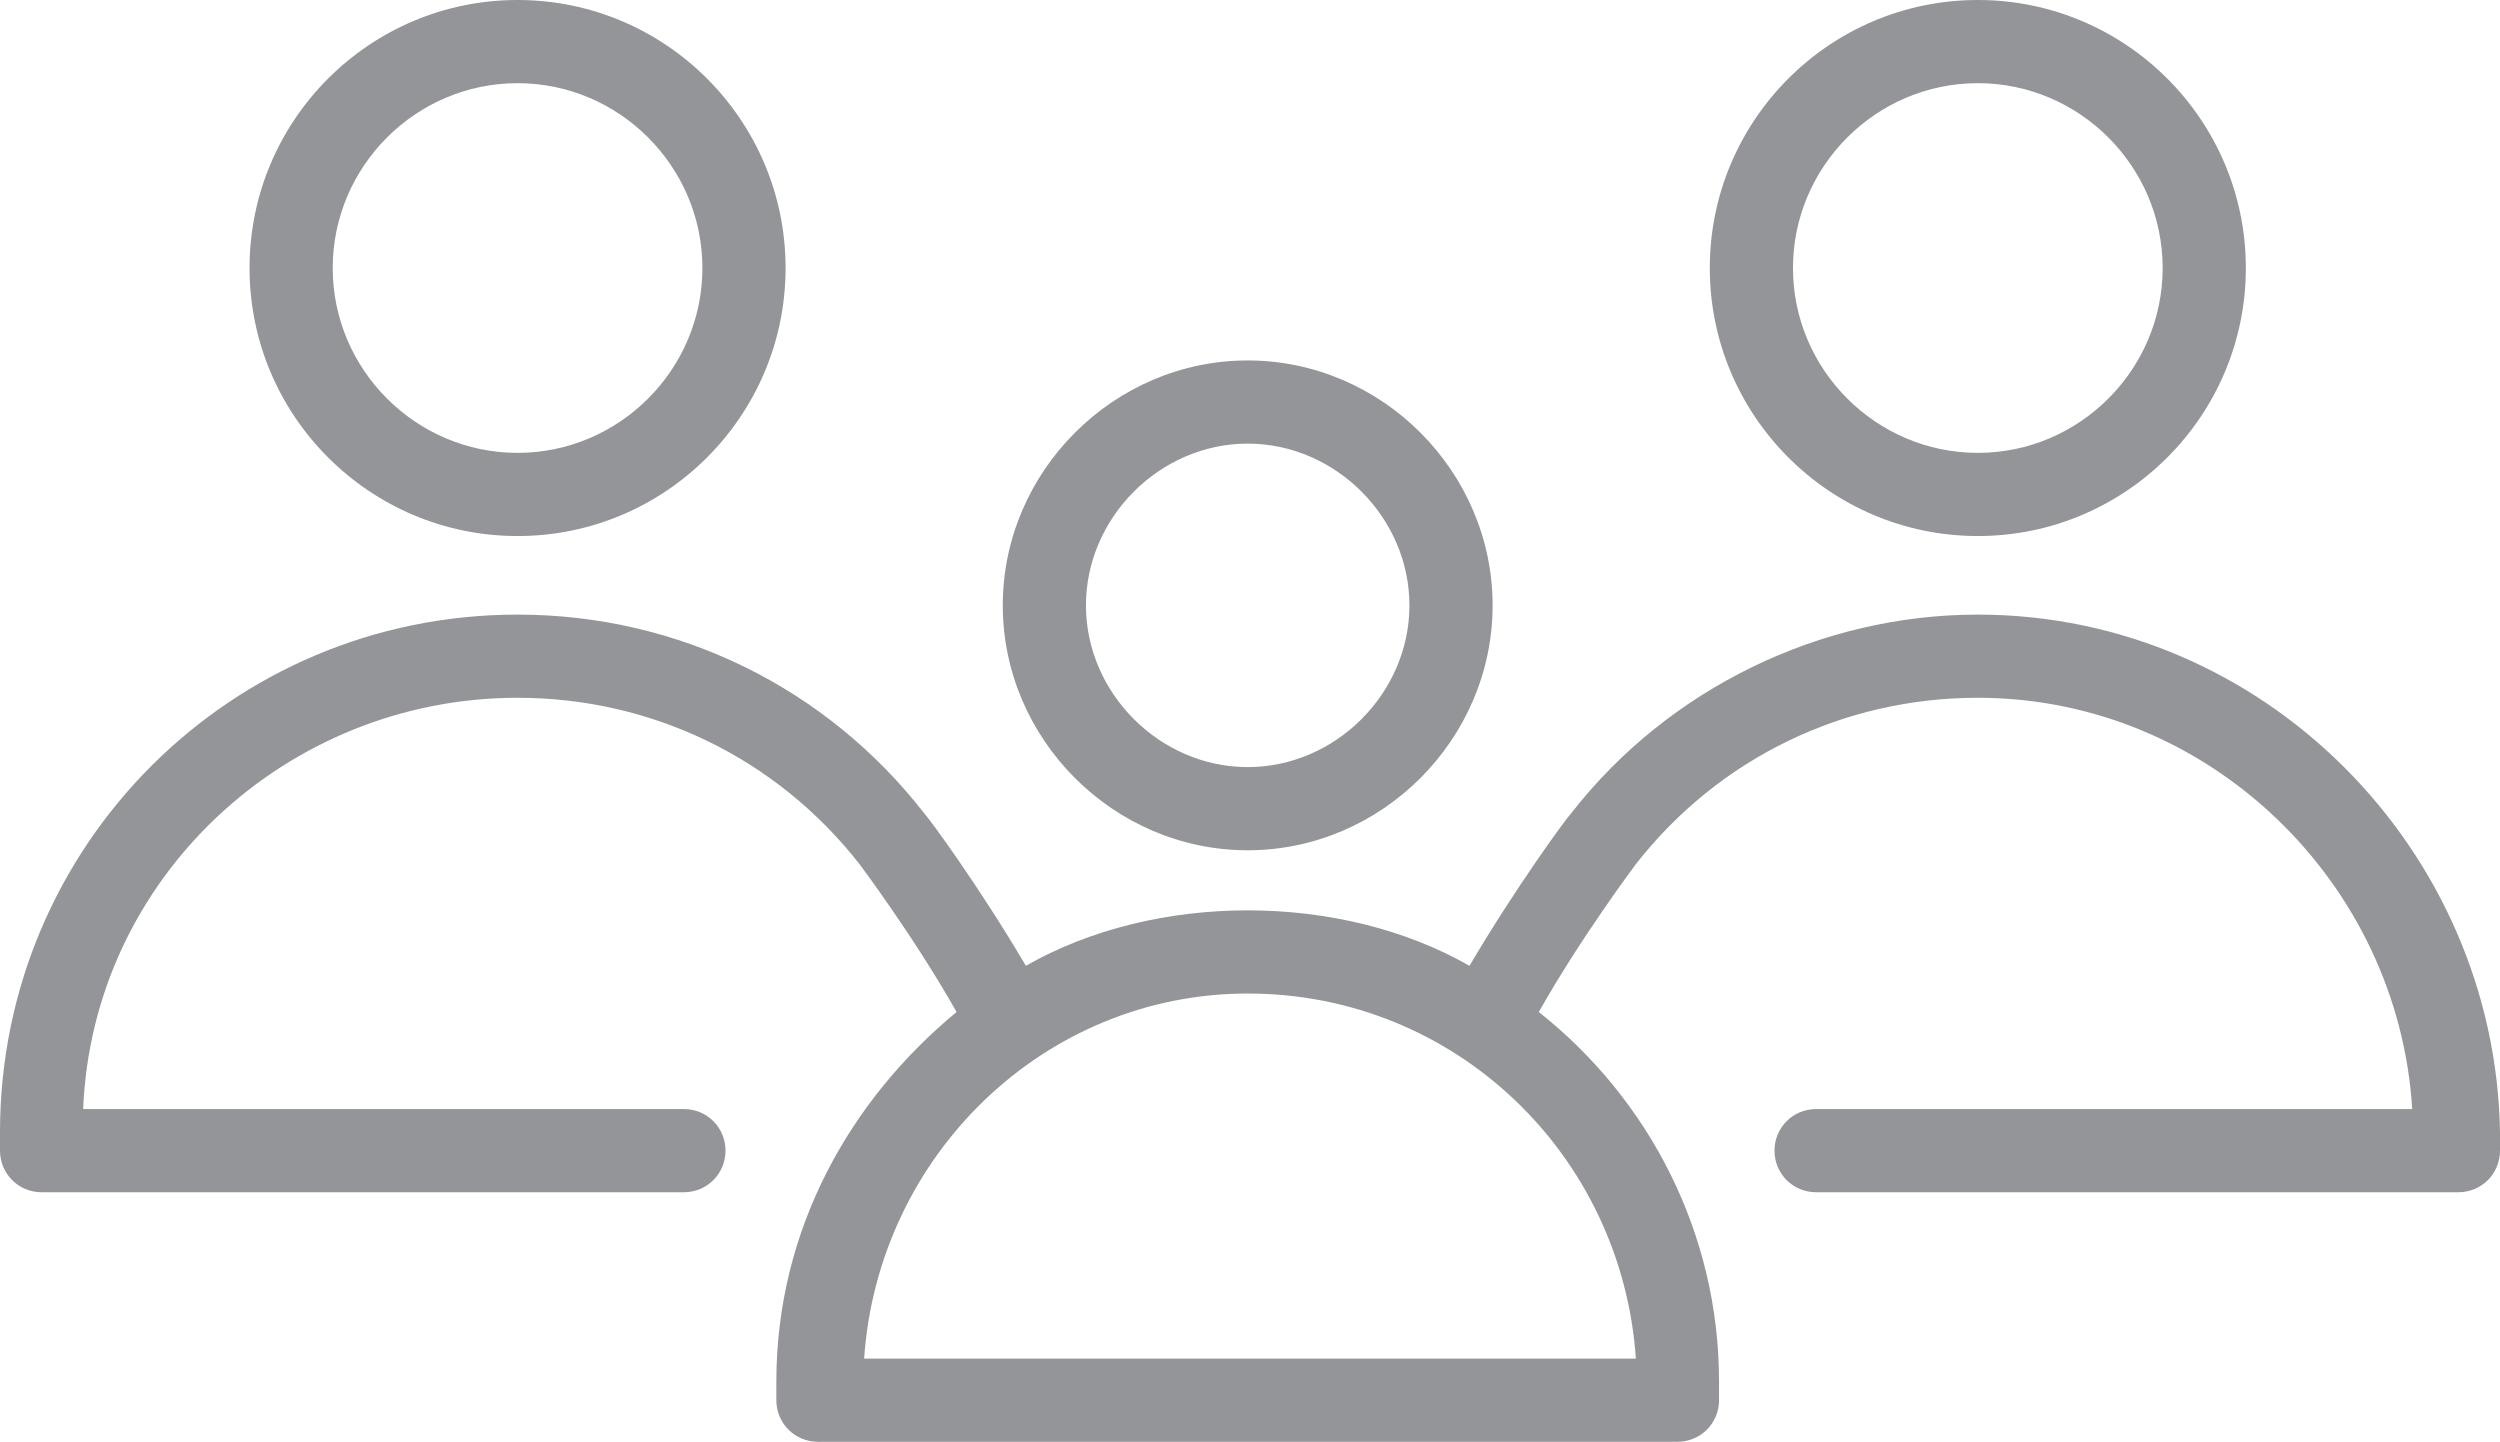
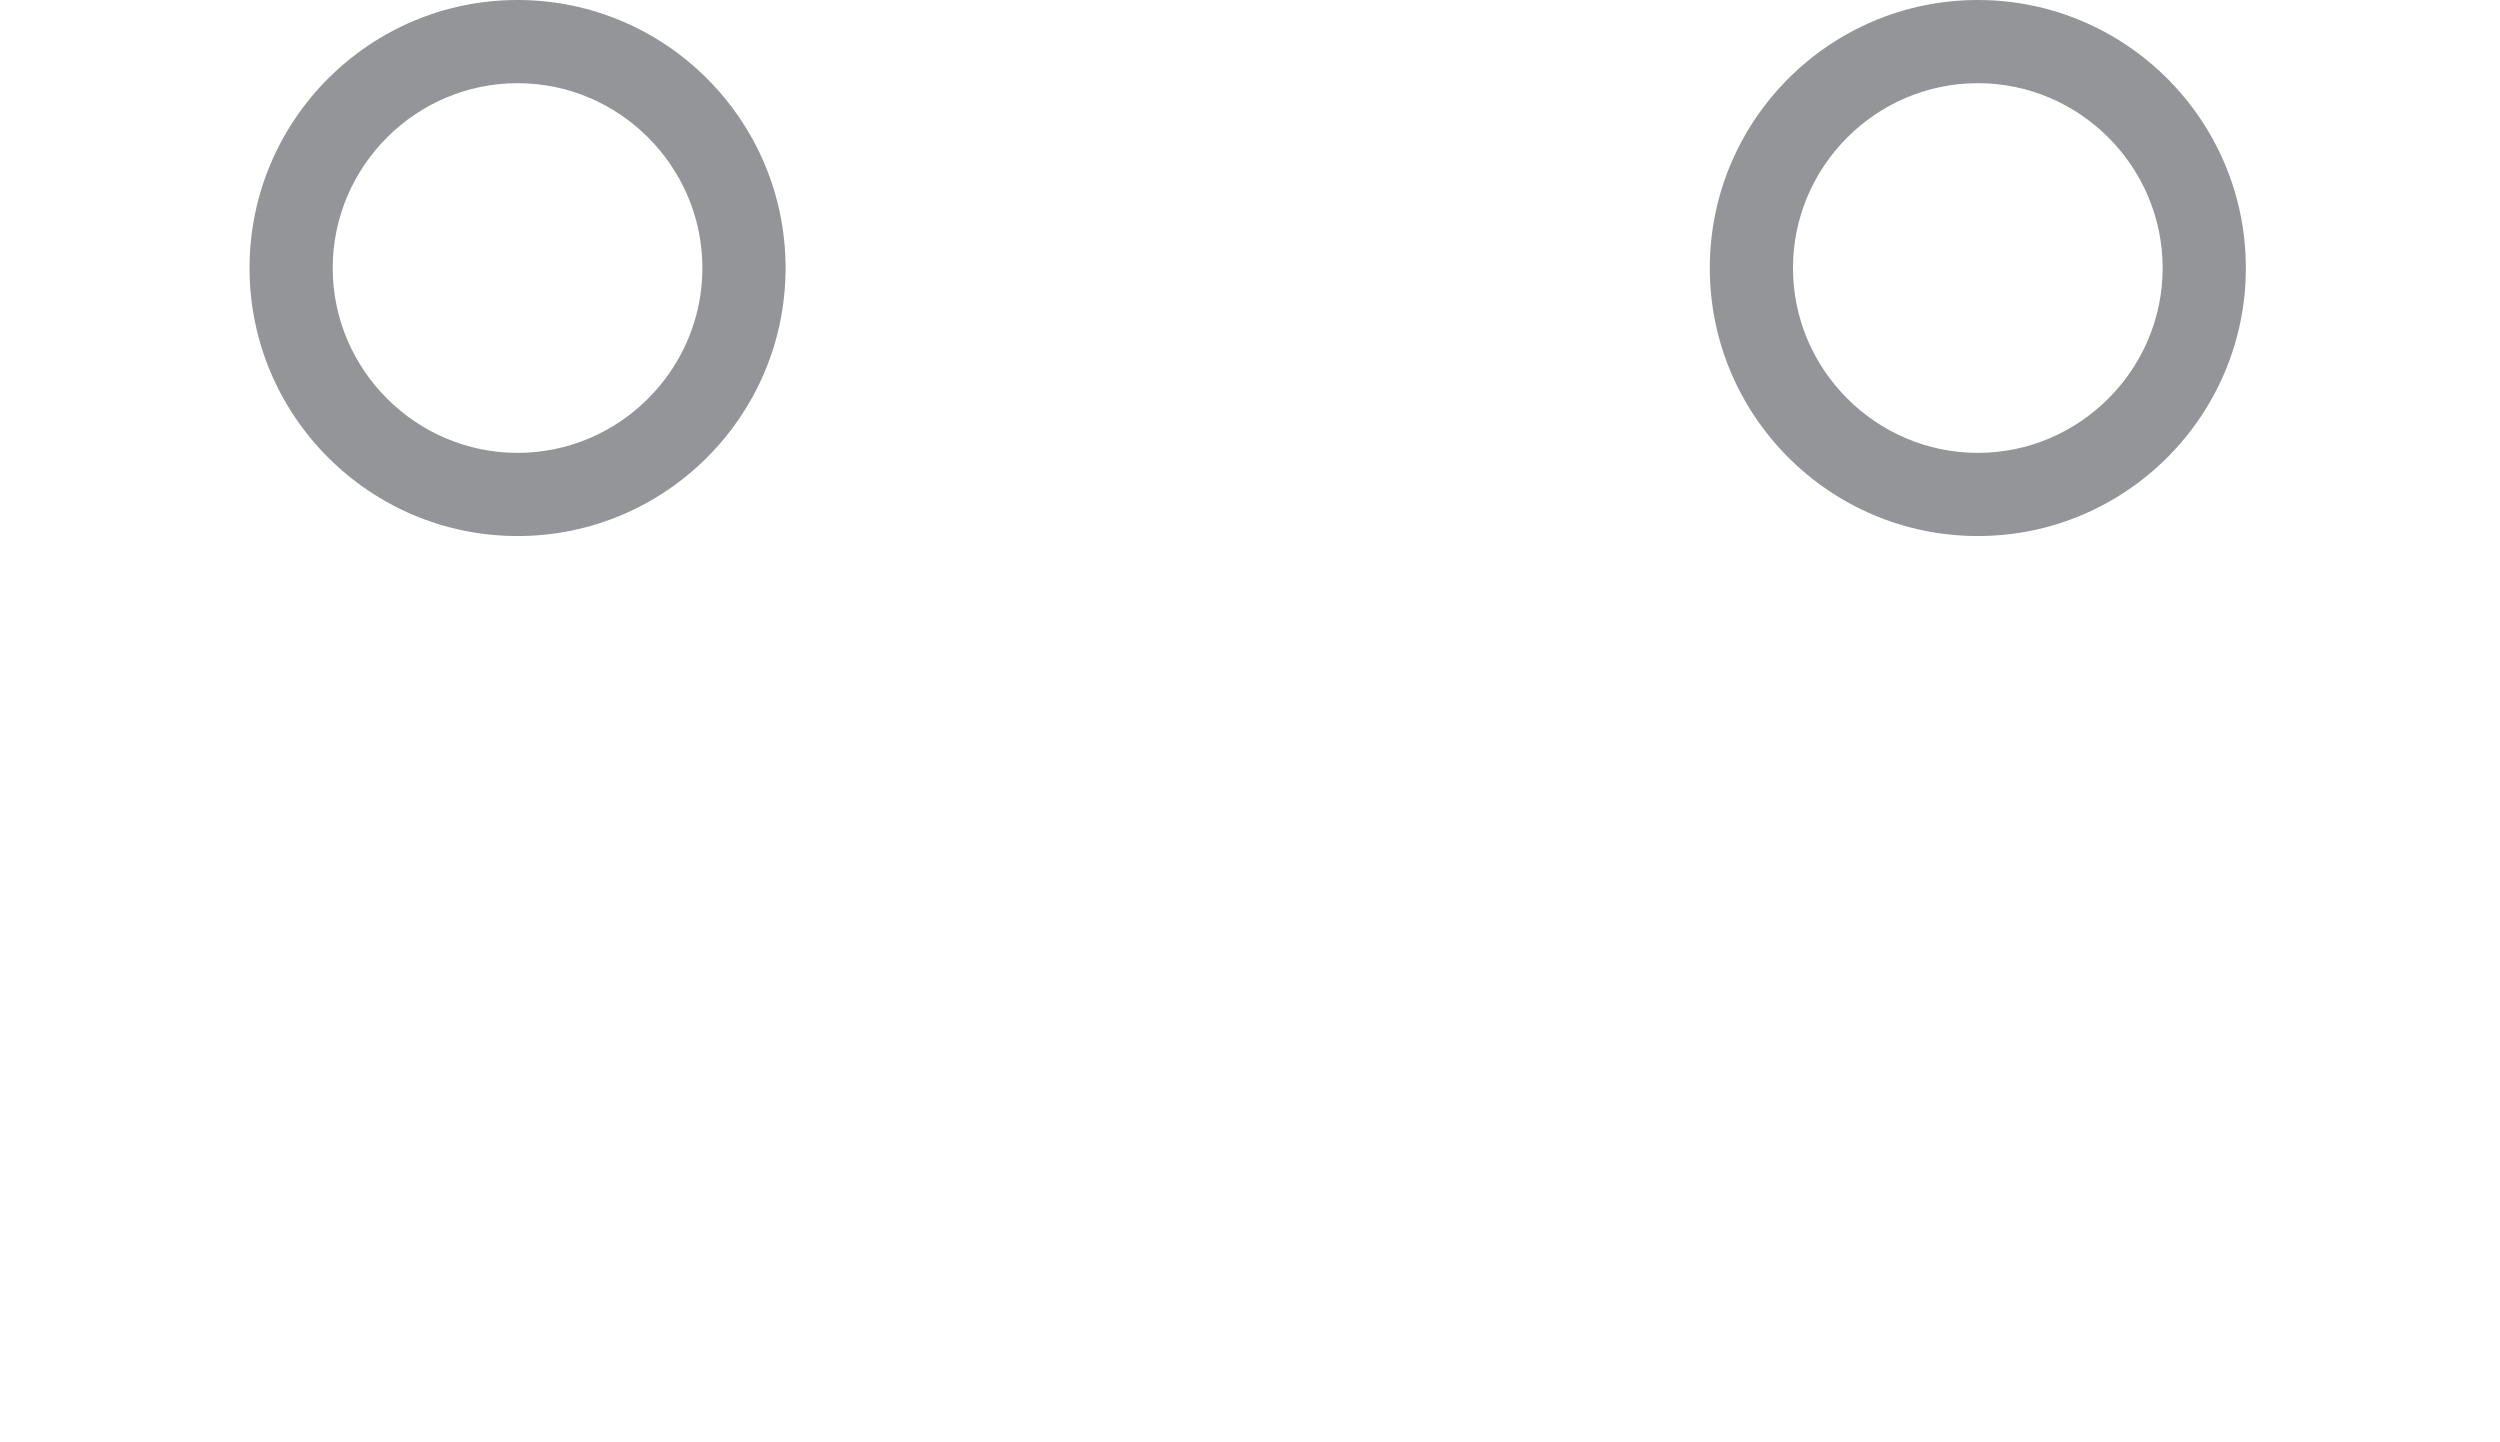
<svg xmlns="http://www.w3.org/2000/svg" version="1.1" id="Layer_1" x="0px" y="0px" viewBox="0 0 54.1 31.2" style="enable-background:new 0 0 54.1 31.2;" xml:space="preserve">
  <style type="text/css">
	.st0{fill:#939598;}
</style>
  <g>
-     <path class="st0" d="M42.8,13.3c-3.4,0-6.7,1.6-8.8,4.3c-0.1,0.1-1.2,1.6-2.2,3.3c-1.4-0.8-3.1-1.2-4.8-1.2s-3.4,0.4-4.8,1.2   c-1-1.7-2.1-3.2-2.2-3.3c-2.1-2.7-5.3-4.3-8.8-4.3C5,13.3,0,18.3,0,24.5v0.4c0,0.5,0.4,0.9,0.9,0.9h13.9c0.5,0,0.9-0.4,0.9-0.9   S15.3,24,14.8,24h-13c0.2-5,4.4-8.9,9.4-8.9c2.9,0,5.6,1.3,7.4,3.6c0,0,1.2,1.6,2.1,3.2c-2.3,1.9-3.9,4.7-3.9,8v0.4   c0,0.5,0.4,0.9,0.9,0.9h18.6c0.5,0,0.9-0.4,0.9-0.9v-0.4c0-3.2-1.5-6.1-3.9-8c0.9-1.6,2.1-3.2,2.1-3.2c1.8-2.3,4.5-3.6,7.4-3.6   c5,0,9.1,4,9.4,8.9H39.3c-0.5,0-0.9,0.4-0.9,0.9s0.4,0.9,0.9,0.9h13.9c0.5,0,0.9-0.4,0.9-0.9v-0.4C54,18.4,49,13.3,42.8,13.3z    M35.4,29.4H18.7c0.3-4.4,3.9-7.9,8.3-7.9C31.5,21.5,35.1,25,35.4,29.4z" />
-     <path class="st0" d="M27,18.4c2.9,0,5.3-2.4,5.3-5.3S29.9,7.8,27,7.8s-5.3,2.4-5.3,5.3S24.1,18.4,27,18.4z M27,9.6   c1.9,0,3.5,1.6,3.5,3.5s-1.6,3.5-3.5,3.5s-3.5-1.6-3.5-3.5S25.1,9.6,27,9.6z" />
    <path class="st0" d="M42.8,11.6c3.2,0,5.8-2.6,5.8-5.8S46,0,42.8,0S37,2.6,37,5.8S39.6,11.6,42.8,11.6z M42.8,1.8c2.2,0,4,1.8,4,4   s-1.8,4-4,4s-4-1.8-4-4S40.6,1.8,42.8,1.8z" />
    <path class="st0" d="M11.2,11.6c3.2,0,5.8-2.6,5.8-5.8S14.4,0,11.2,0S5.4,2.6,5.4,5.8S8,11.6,11.2,11.6z M11.2,1.8c2.2,0,4,1.8,4,4   s-1.8,4-4,4s-4-1.8-4-4S9,1.8,11.2,1.8z" />
  </g>
</svg>